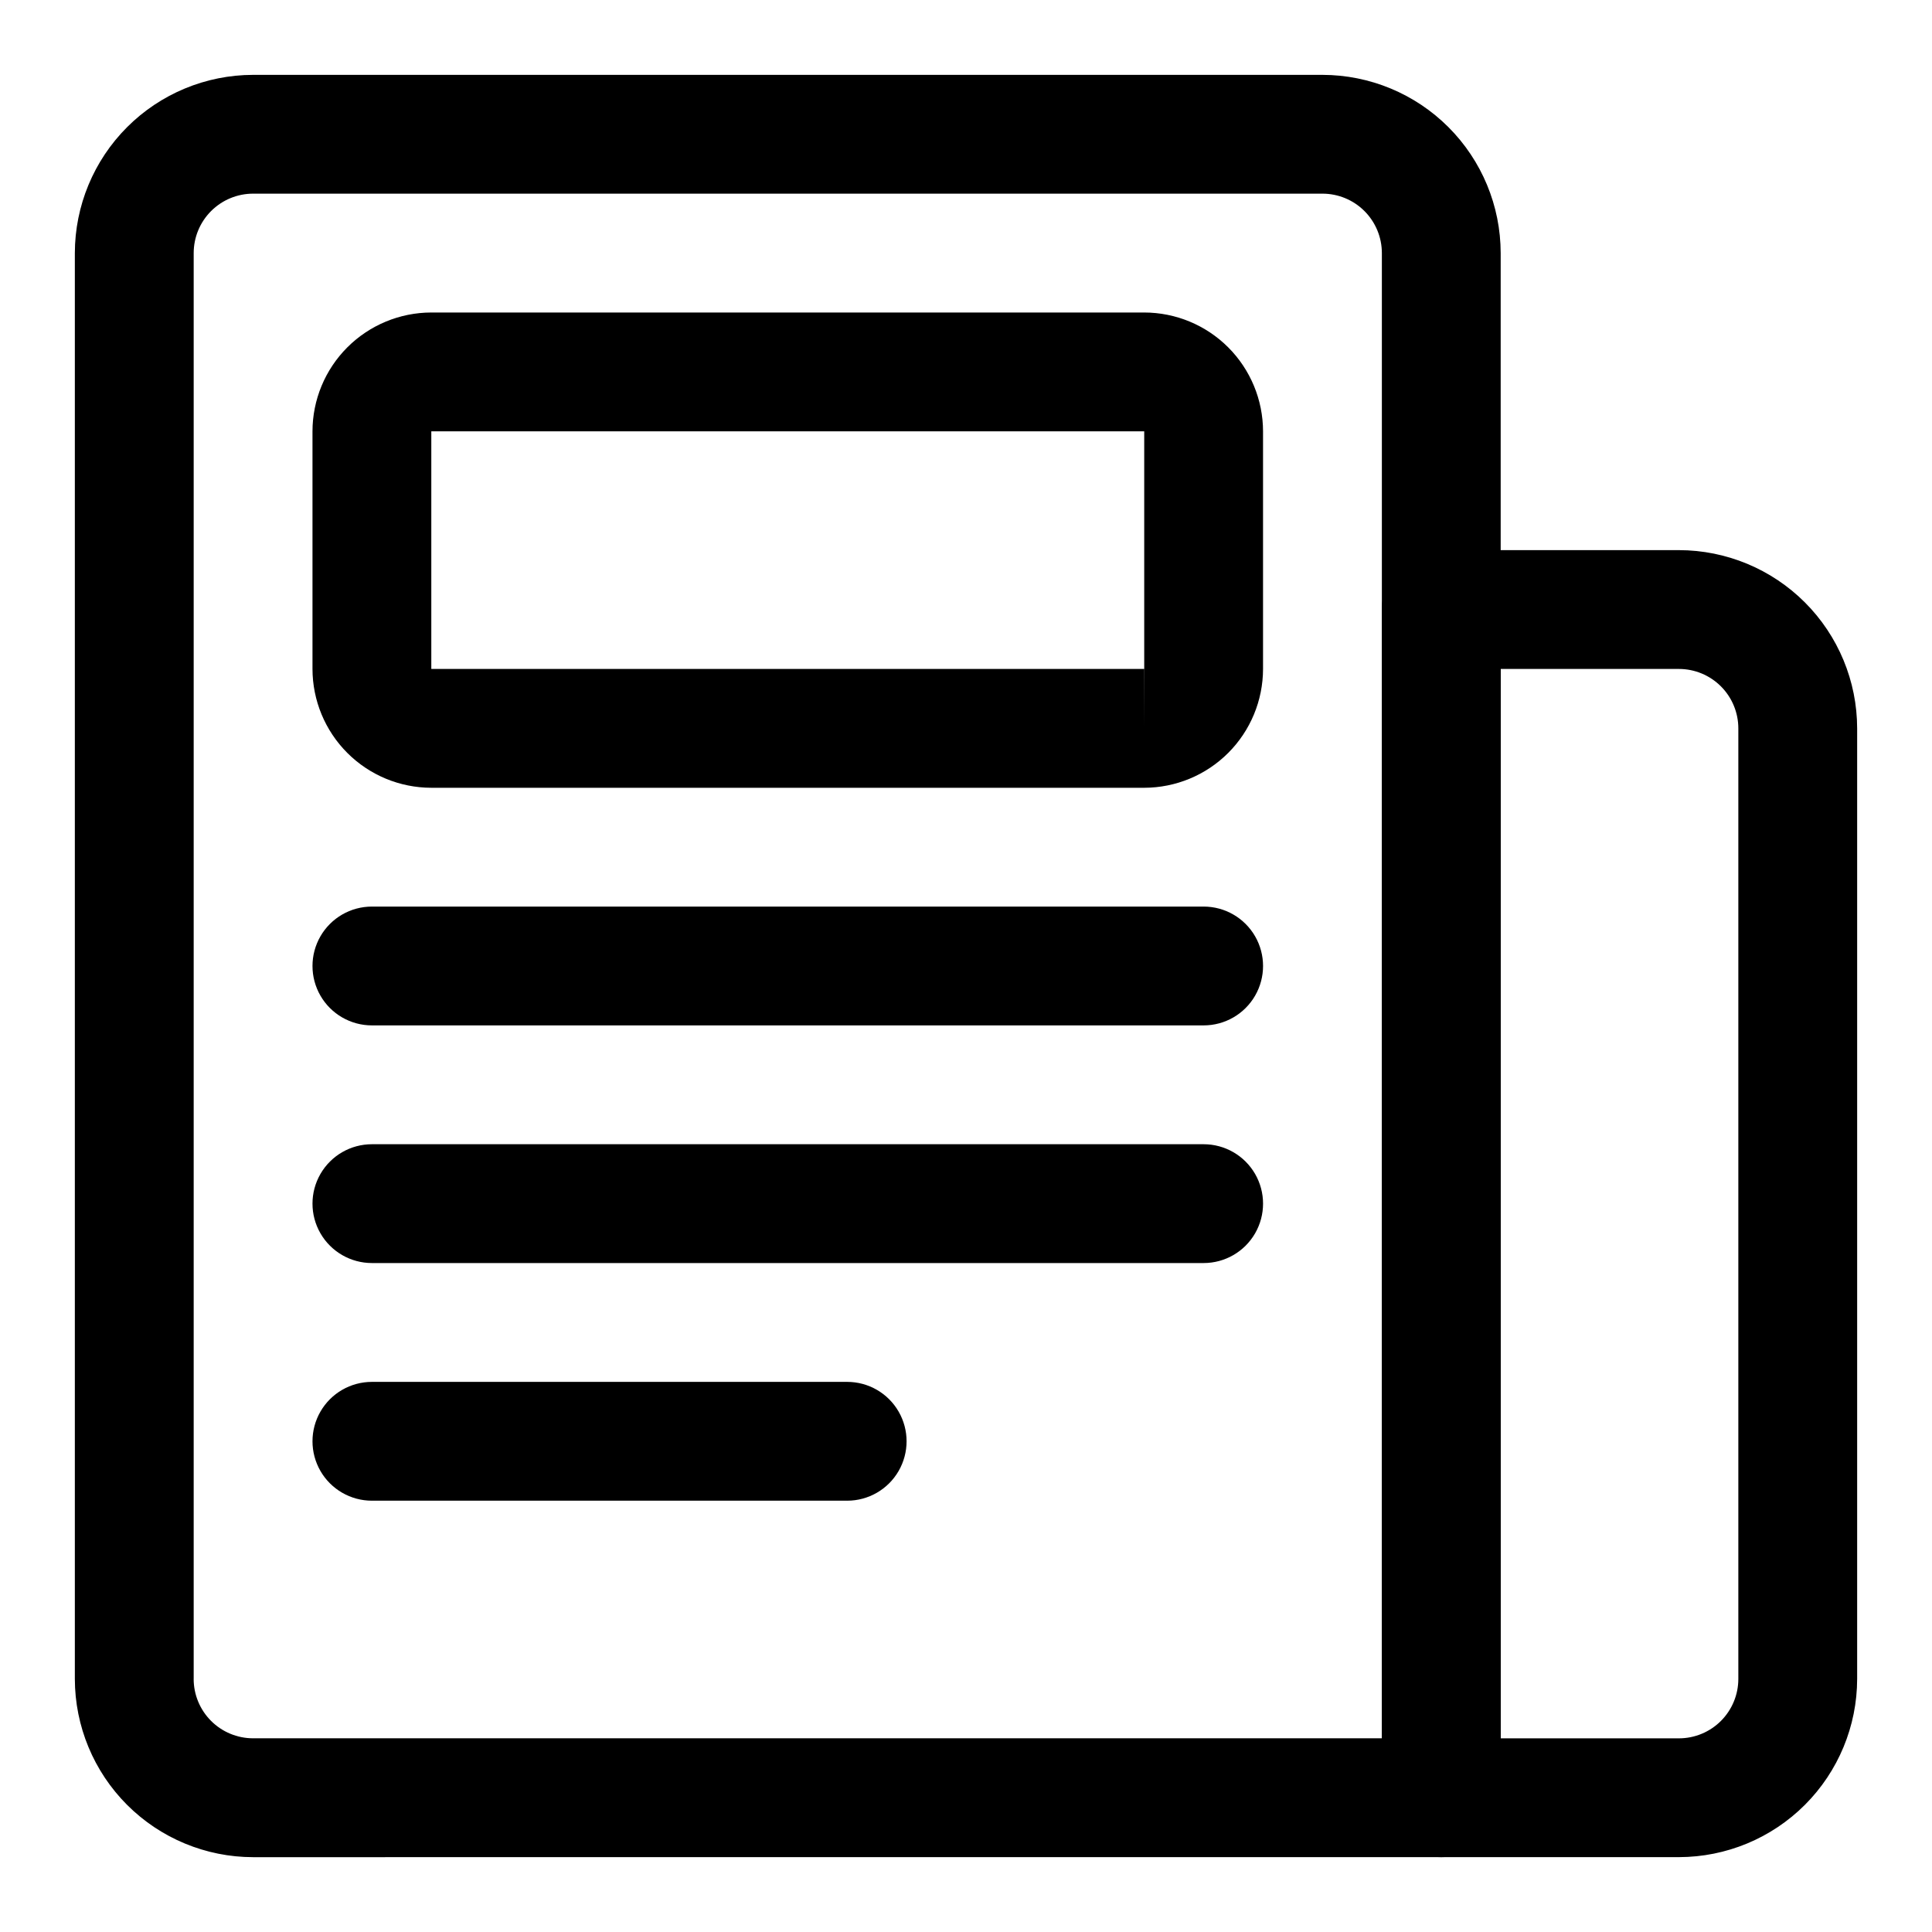
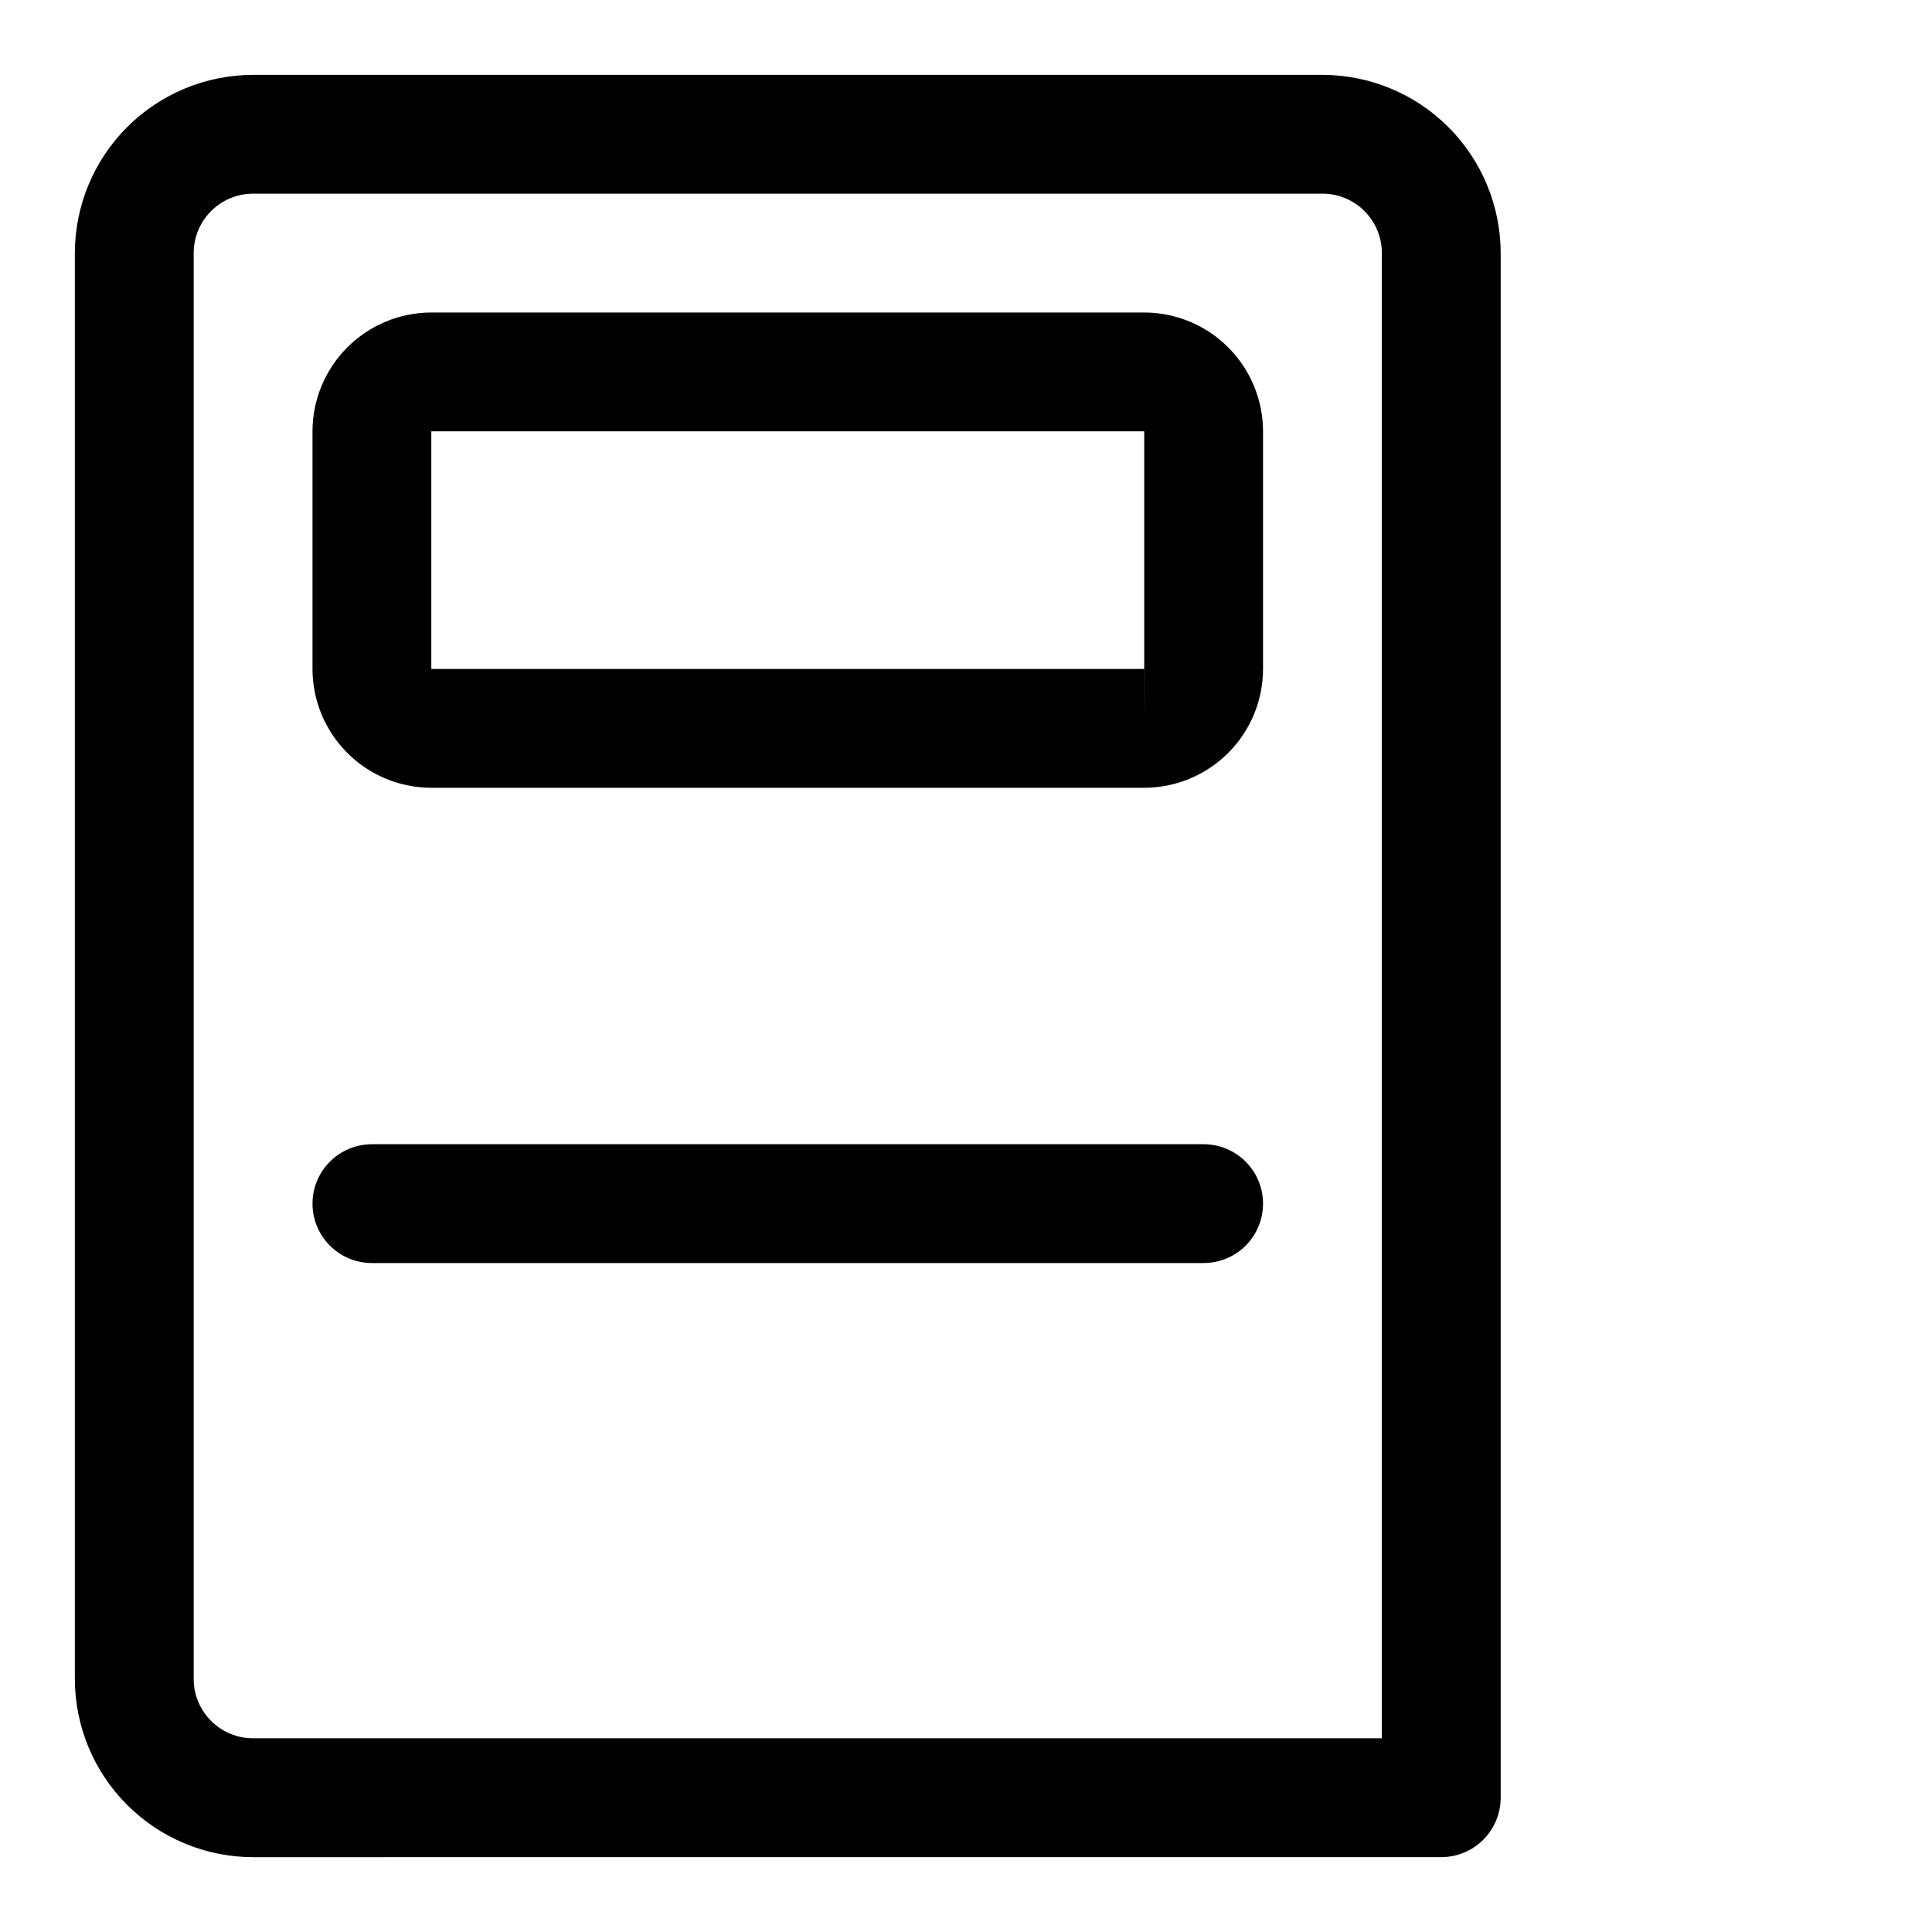
<svg xmlns="http://www.w3.org/2000/svg" fill="#000000" width="800px" height="800px" version="1.1" viewBox="144 144 512 512">
  <g>
    <path d="m525.95 636.16c4.176 0 8.184-1.66 11.133-4.613 2.953-2.953 4.613-6.957 4.613-11.133v-409.34c-0.016-12.523-4.996-24.527-13.852-33.383-8.852-8.855-20.859-13.836-33.383-13.852h-283.39c-12.523 0.016-24.527 4.996-33.383 13.852s-13.836 20.859-13.852 33.383v377.86c0.016 12.523 4.996 24.527 13.852 33.383 8.855 8.855 20.859 13.836 33.383 13.852zm-330.62-47.234v-377.86c0-4.176 1.66-8.18 4.613-11.133s6.957-4.613 11.133-4.613h283.39-0.004c4.176 0 8.184 1.66 11.133 4.613 2.953 2.953 4.613 6.957 4.613 11.133v393.6h-299.14c-4.176 0-8.18-1.66-11.133-4.613s-4.613-6.957-4.613-11.133z" />
-     <path d="m588.93 636.16c12.523-0.016 24.527-4.996 33.383-13.852 8.855-8.855 13.836-20.859 13.852-33.383v-251.9c-0.016-12.523-4.996-24.527-13.852-33.383-8.855-8.855-20.859-13.836-33.383-13.852h-62.977c-4.176 0-8.18 1.66-11.133 4.613-2.949 2.953-4.609 6.957-4.609 11.133v314.88c0 4.176 1.66 8.18 4.609 11.133 2.953 2.953 6.957 4.613 11.133 4.613zm-47.23-314.88h47.23c4.176 0 8.18 1.66 11.133 4.613s4.613 6.957 4.613 11.133v251.91-0.004c0 4.176-1.66 8.18-4.613 11.133s-6.957 4.613-11.133 4.613h-47.23z" />
    <path d="m447.23 352.77c8.348-0.012 16.352-3.332 22.254-9.234s9.223-13.906 9.234-22.254v-62.977c-0.012-8.348-3.332-16.348-9.234-22.254-5.902-5.902-13.906-9.223-22.254-9.234h-188.93c-8.348 0.012-16.348 3.332-22.254 9.234-5.902 5.906-9.223 13.906-9.234 22.254v62.977c0.012 8.348 3.332 16.352 9.234 22.254 5.906 5.902 13.906 9.223 22.254 9.234zm-188.93-94.465h188.93v62.977h0.031l-0.031 15.746v-15.746h-188.93z" />
-     <path d="m368.51 541.7c5.625 0 10.82-3 13.633-7.871 2.812-4.871 2.812-10.875 0-15.746s-8.008-7.871-13.633-7.871h-125.95c-5.625 0-10.824 3-13.637 7.871s-2.812 10.875 0 15.746c2.812 4.871 8.012 7.871 13.637 7.871z" />
    <path d="m462.98 478.72c5.621 0 10.82-3 13.633-7.871s2.812-10.875 0-15.746c-2.812-4.871-8.012-7.871-13.633-7.871h-220.42c-5.625 0-10.824 3-13.637 7.871-2.812 4.871-2.812 10.875 0 15.746s8.012 7.871 13.637 7.871z" />
-     <path d="m462.98 415.74c5.621 0 10.82-3 13.633-7.871s2.812-10.875 0-15.746-8.012-7.871-13.633-7.871h-220.42c-5.625 0-10.824 3-13.637 7.871s-2.812 10.875 0 15.746 8.012 7.871 13.637 7.871z" />
  </g>
</svg>